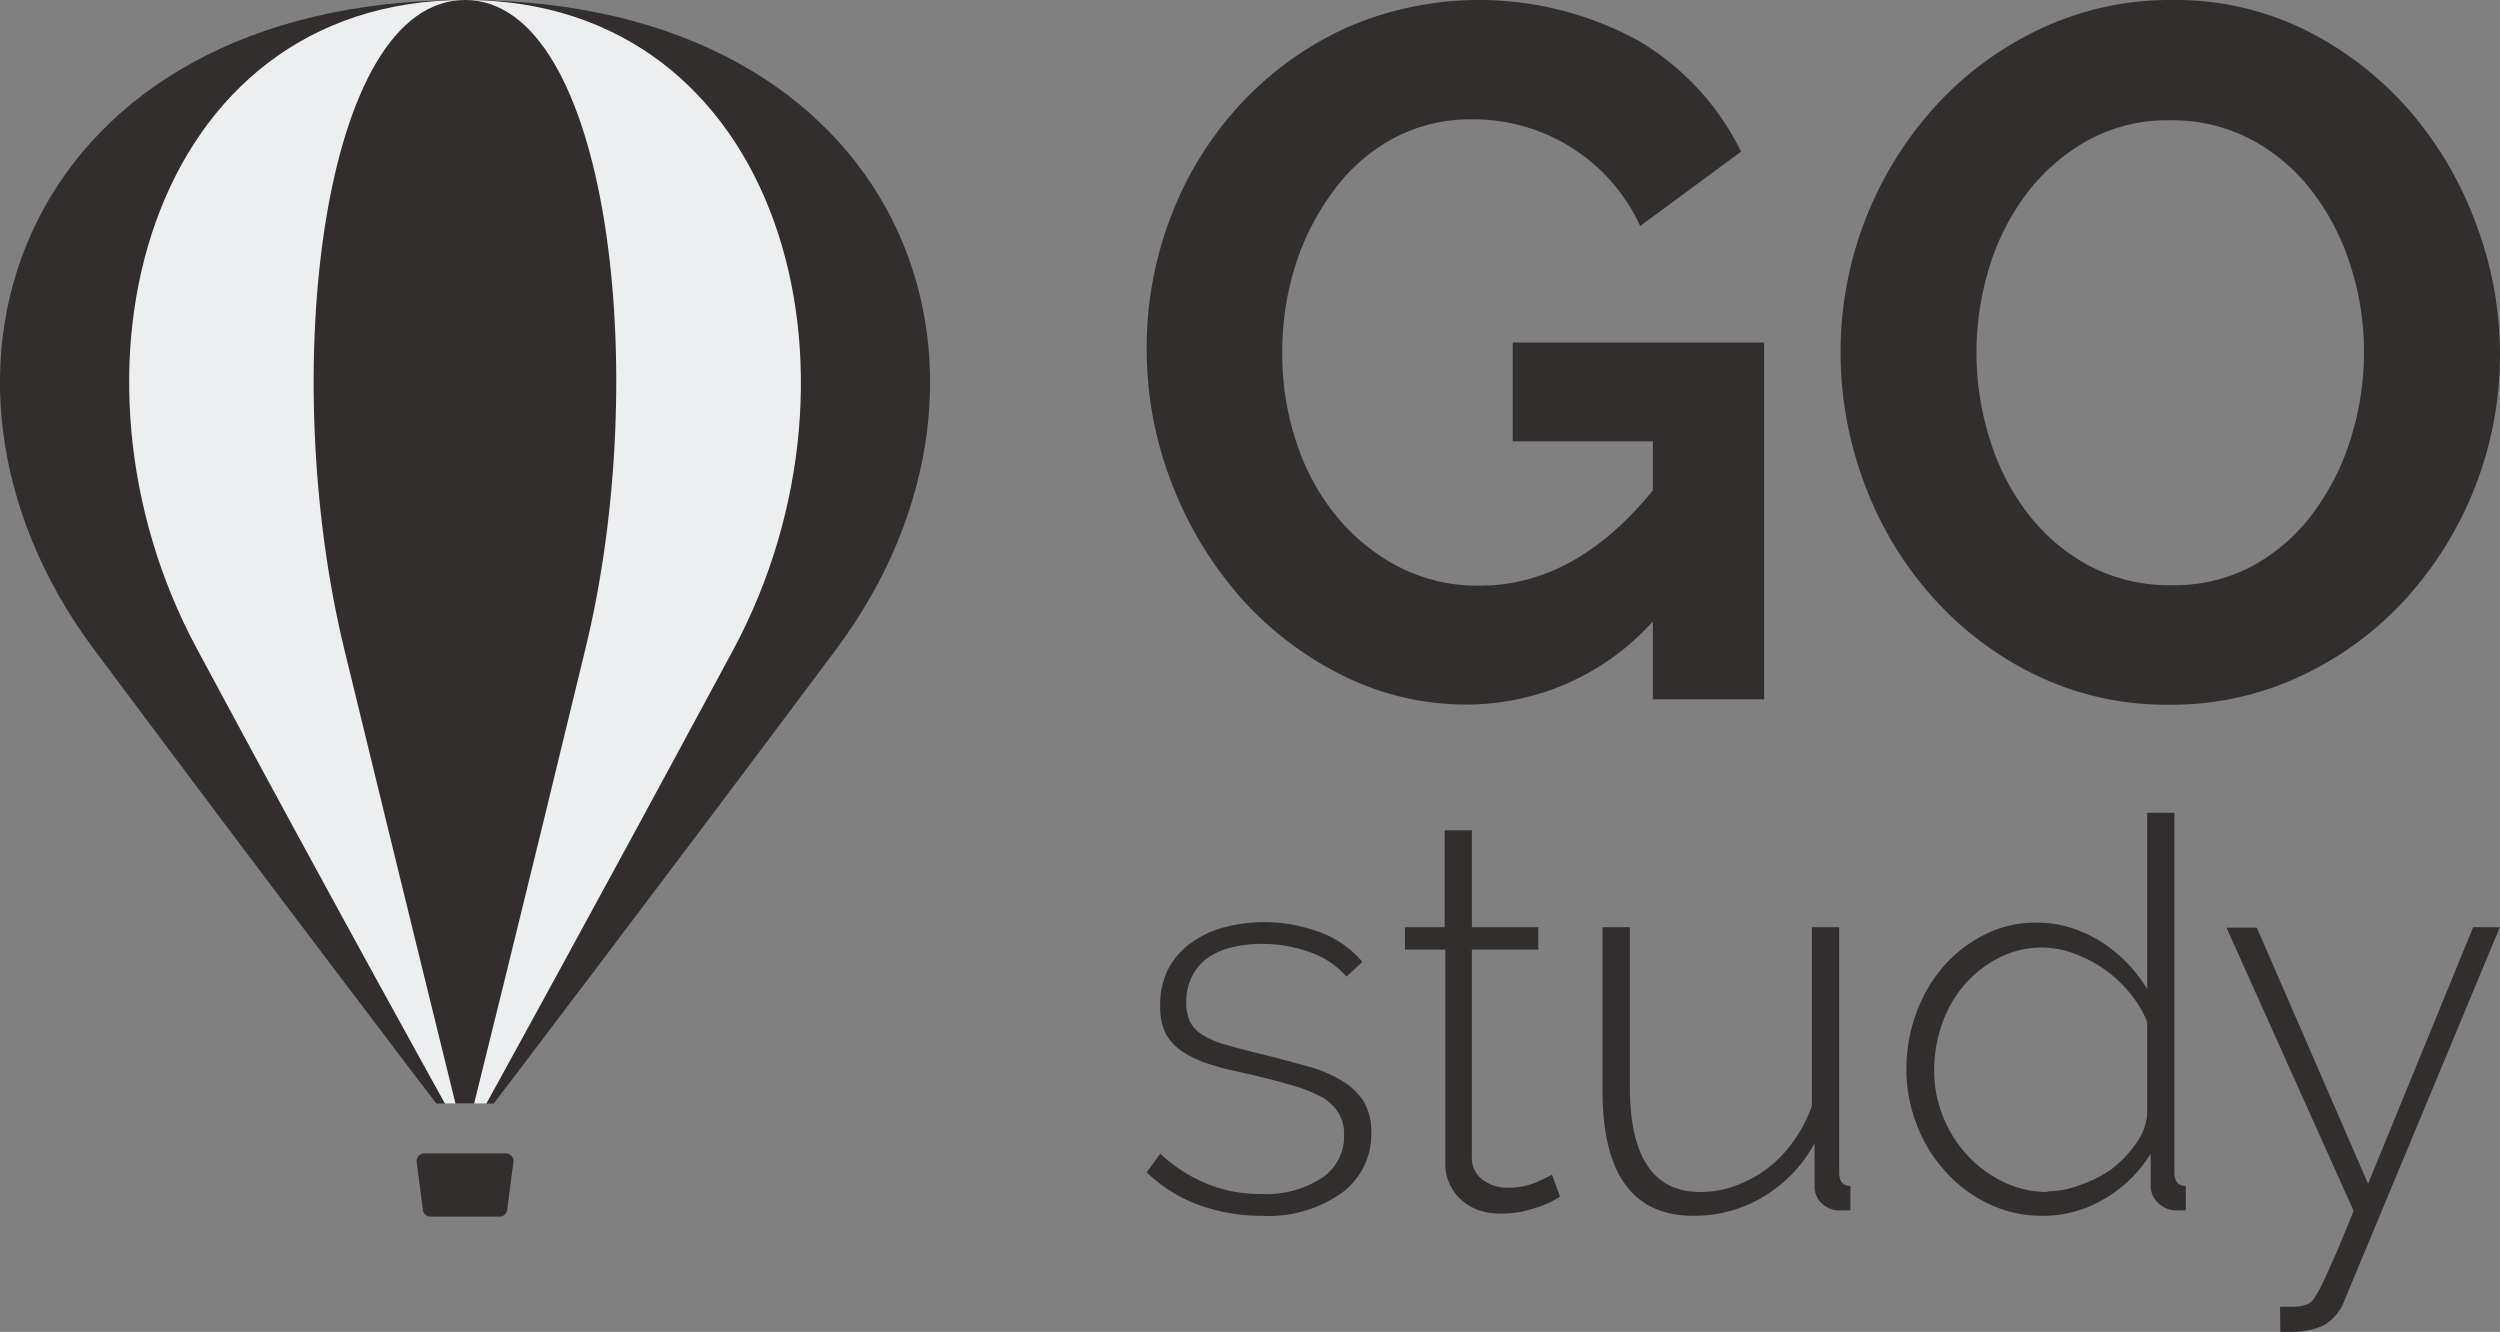
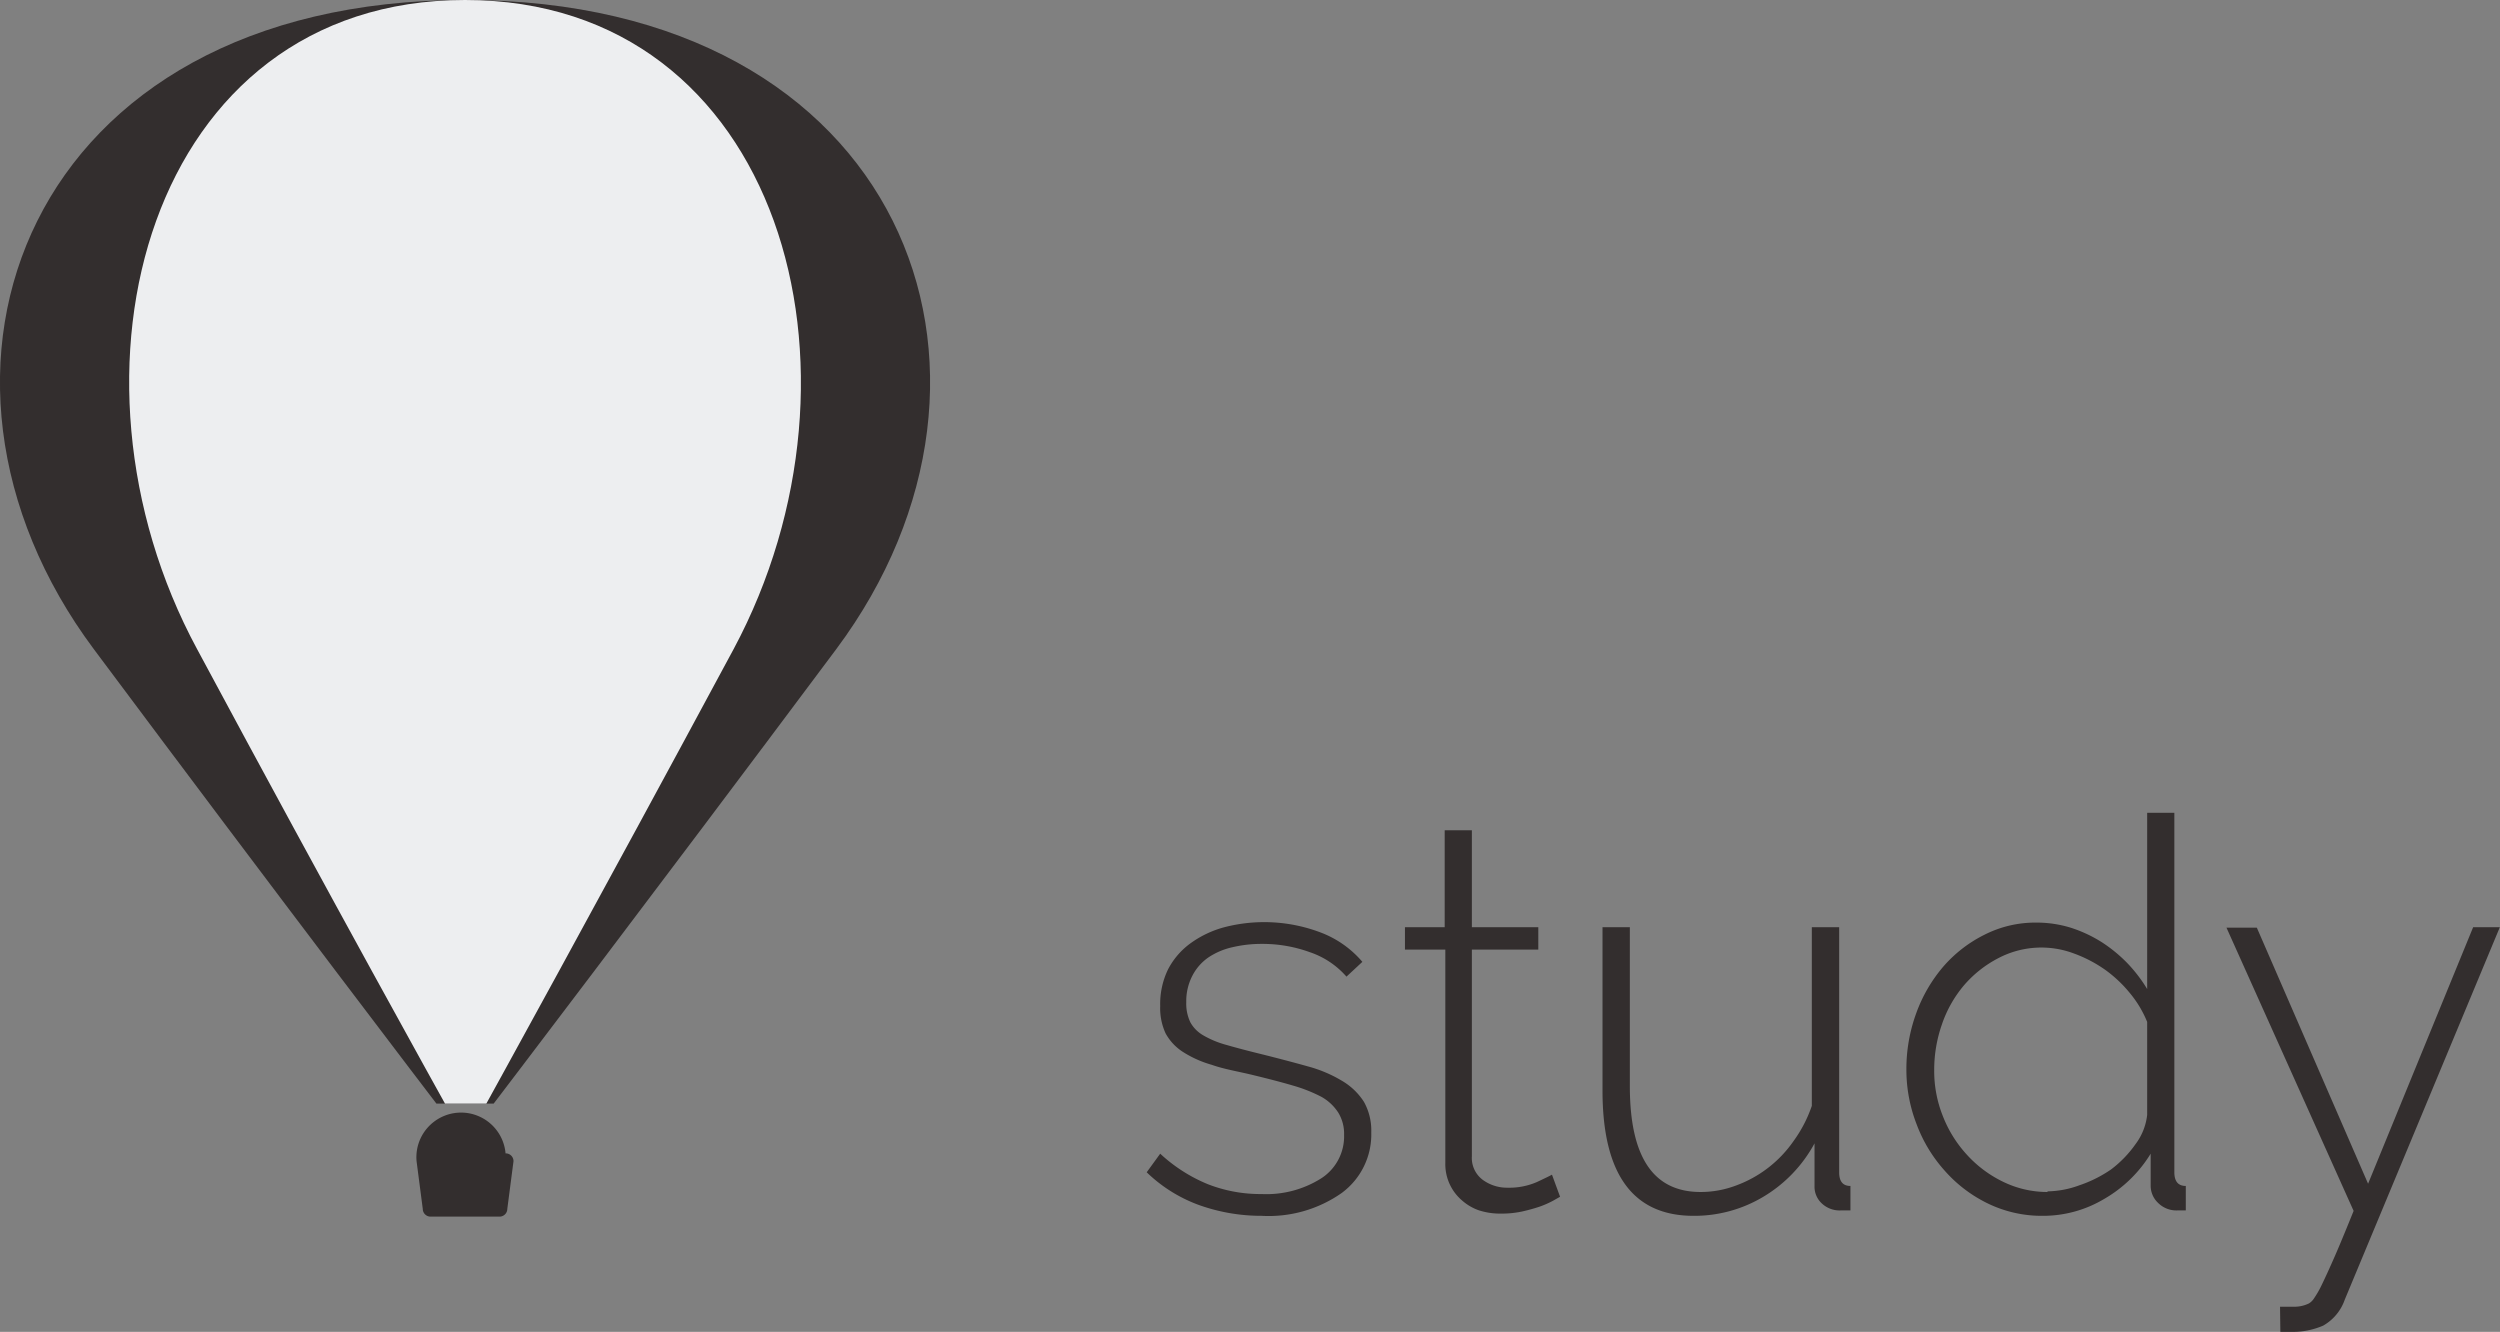
<svg xmlns="http://www.w3.org/2000/svg" viewBox="0 0 157.3 83.8">
  <rect x="0" y="0" width="157.3" height="83.8" fill="#808080" stroke="none" />
  <defs>
    <style>.cls-1{fill:#332e2e;}.cls-2{fill:#edeef0;}</style>
  </defs>
  <g id="Layer_2" data-name="Layer 2">
    <g id="Capa_1" data-name="Capa 1">
-       <path class="cls-1" d="M95.18,27.77H104v3.08q-4.87,6-10.9,6a10.81,10.81,0,0,1-5-1.14,12.48,12.48,0,0,1-3.91-3.11,14.18,14.18,0,0,1-2.58-4.65,17.39,17.39,0,0,1-.93-5.76,18.13,18.13,0,0,1,.86-5.6A15.94,15.94,0,0,1,84,11.88a11.3,11.3,0,0,1,3.72-3.2,10.21,10.21,0,0,1,4.89-1.17,11.53,11.53,0,0,1,10.59,6.71l6.35-4.68a16.57,16.57,0,0,0-6.41-6.95,20.88,20.88,0,0,0-18.44-.84A20.92,20.92,0,0,0,78.1,6.5a21.82,21.82,0,0,0-4.38,7,23,23,0,0,0-1.57,8.47,23.34,23.34,0,0,0,1.57,8.43A23.93,23.93,0,0,0,78,37.53a21.14,21.14,0,0,0,6.44,4.95,17.4,17.4,0,0,0,7.88,1.85A15.77,15.77,0,0,0,104,39.1V44h7V21.55H95.18Zm60.64-13.61A23,23,0,0,0,151.64,7a21.21,21.21,0,0,0-6.53-5.08A18.35,18.35,0,0,0,136.68,0a19.08,19.08,0,0,0-8.31,1.82,21,21,0,0,0-6.62,4.89,23,23,0,0,0-5.94,15.45,23.51,23.51,0,0,0,1.47,8.19,22.35,22.35,0,0,0,4.22,7.11,20.86,20.86,0,0,0,6.56,5,18.83,18.83,0,0,0,8.43,1.88,19.08,19.08,0,0,0,8.31-1.82,20.87,20.87,0,0,0,6.59-4.86,22.89,22.89,0,0,0,5.91-15.36A23.21,23.21,0,0,0,155.82,14.16Zm-7.88,13.33a15.39,15.39,0,0,1-2.34,4.71,11.82,11.82,0,0,1-3.78,3.36,10.45,10.45,0,0,1-5.2,1.26,10.74,10.74,0,0,1-5.18-1.23,12,12,0,0,1-3.84-3.27,14.6,14.6,0,0,1-2.4-4.68,18,18,0,0,1-.84-5.48,18.2,18.2,0,0,1,.8-5.32,15.07,15.07,0,0,1,2.37-4.68,12.41,12.41,0,0,1,3.82-3.32,10.35,10.35,0,0,1,5.2-1.27,10.62,10.62,0,0,1,5.08,1.2A11.78,11.78,0,0,1,145.45,12a15.13,15.13,0,0,1,2.43,4.67,17.49,17.49,0,0,1,.86,5.48A17.89,17.89,0,0,1,147.94,27.49Z" />
      <path class="cls-1" d="M79.38,76.5a11.62,11.62,0,0,1-3.94-.68,9.3,9.3,0,0,1-3.29-2.06L73,72.59a9.93,9.93,0,0,0,3,1.92,9.09,9.09,0,0,0,3.39.62,6.46,6.46,0,0,0,3.76-1,3.14,3.14,0,0,0,1.42-2.72A2.54,2.54,0,0,0,84.2,70a3,3,0,0,0-1.08-1,9.57,9.57,0,0,0-1.78-.7c-.71-.21-1.53-.42-2.47-.65S77,67.27,76.25,67a6.79,6.79,0,0,1-1.83-.82,3.22,3.22,0,0,1-1.08-1.16A3.76,3.76,0,0,1,73,63.31,5,5,0,0,1,73.49,61a4.7,4.7,0,0,1,1.42-1.65,6.48,6.48,0,0,1,2.09-1,10,10,0,0,1,6.22.37,6.43,6.43,0,0,1,2.5,1.8l-1,.93a5.32,5.32,0,0,0-2.31-1.54,8.69,8.69,0,0,0-3-.52,8,8,0,0,0-1.87.21,4.45,4.45,0,0,0-1.52.65,3.16,3.16,0,0,0-1,1.15,3.48,3.48,0,0,0-.38,1.66,2.73,2.73,0,0,0,.26,1.27,2.15,2.15,0,0,0,.82.82,6,6,0,0,0,1.46.6c.59.17,1.3.36,2.12.56,1.12.28,2.11.54,3,.79a8.35,8.35,0,0,1,2.18.93,4.08,4.08,0,0,1,1.34,1.3,3.69,3.69,0,0,1,.46,1.92,4.57,4.57,0,0,1-1.87,3.82A8,8,0,0,1,79.38,76.5Z" />
      <path class="cls-1" d="M98.16,75.3l-.46.26a6,6,0,0,1-.82.36,11.07,11.07,0,0,1-1.12.31,6.19,6.19,0,0,1-1.33.13,4.35,4.35,0,0,1-1.36-.2A3.18,3.18,0,0,1,92,75.54a3,3,0,0,1-.77-1,3,3,0,0,1-.29-1.37V59.75H88.4V58.34h2.5v-6.1h1.71v6.1h4.18v1.41H92.61v13a1.72,1.72,0,0,0,.69,1.49,2.59,2.59,0,0,0,1.57.49,4.35,4.35,0,0,0,1.84-.36c.51-.24.82-.39.94-.46Z" />
      <path class="cls-1" d="M106.56,76.5q-5.73,0-5.73-7.88V58.34h1.72v10C102.55,72.77,104,75,107,75a6.25,6.25,0,0,0,2.21-.4,7.56,7.56,0,0,0,3.63-2.79A8.36,8.36,0,0,0,114,69.58V58.34h1.72V73.76c0,.57.23.86.71.86v1.54l-.34,0h-.27a1.63,1.63,0,0,1-1.18-.43,1.43,1.43,0,0,1-.47-1.11V71.94a8.75,8.75,0,0,1-3.22,3.36A8.44,8.44,0,0,1,106.56,76.5Z" />
      <path class="cls-1" d="M128.52,76.5a7.77,7.77,0,0,1-3.43-.77,8.63,8.63,0,0,1-2.72-2.06,9.15,9.15,0,0,1-1.78-2.94,9.47,9.47,0,0,1-.64-3.45,10.2,10.2,0,0,1,.62-3.53,9.43,9.43,0,0,1,1.71-2.94,8.33,8.33,0,0,1,2.59-2,7.06,7.06,0,0,1,3.27-.76,7.25,7.25,0,0,1,2.21.34,8.49,8.49,0,0,1,1.92.91,9.21,9.21,0,0,1,1.6,1.32,9.41,9.41,0,0,1,1.23,1.61V51.14h1.71V73.76c0,.57.24.86.72.86v1.54l-.31,0H137a1.63,1.63,0,0,1-1.22-.48,1.48,1.48,0,0,1-.46-1.06V72.59a8.25,8.25,0,0,1-2.93,2.85A7.5,7.5,0,0,1,128.52,76.5Zm.31-1.54a6,6,0,0,0,2-.38,8,8,0,0,0,2-1A7.09,7.09,0,0,0,134.36,72a3.76,3.76,0,0,0,.74-1.85V64.3A6.88,6.88,0,0,0,134,62.47,8.1,8.1,0,0,0,132.43,61a8.39,8.39,0,0,0-1.92-1,5.82,5.82,0,0,0-4.78.29A7.21,7.21,0,0,0,123.57,62a7.59,7.59,0,0,0-1.39,2.47,8.67,8.67,0,0,0-.48,2.86,7.65,7.65,0,0,0,.55,2.91,7.73,7.73,0,0,0,1.52,2.43A7.45,7.45,0,0,0,126,74.34,6.34,6.34,0,0,0,128.83,75Z" />
      <path class="cls-1" d="M143.46,82.22l.91,0a2.07,2.07,0,0,0,.91-.21,1,1,0,0,0,.32-.32,6.11,6.11,0,0,0,.5-.88c.2-.41.47-1,.79-1.73s.72-1.7,1.2-2.89l-8-17.82H142L149,74.48l6.61-16.14h1.68l-9.76,23.44a3,3,0,0,1-1.36,1.63,4.8,4.8,0,0,1-2,.39h-.35a1.32,1.32,0,0,1-.34,0Z" />
-       <path class="cls-1" d="M26.21,73.06l.39,3a.49.49,0,0,0,.49.49h4.34a.49.49,0,0,0,.49-.49l.39-3a.49.49,0,0,0-.5-.49h-5.1A.5.5,0,0,0,26.21,73.06Z" />
+       <path class="cls-1" d="M26.21,73.06l.39,3a.49.49,0,0,0,.49.49h4.34a.49.49,0,0,0,.49-.49l.39-3a.49.49,0,0,0-.5-.49A.5.5,0,0,0,26.21,73.06Z" />
      <path class="cls-1" d="M29.26,0C56.89,0,65.6,23.43,52.62,40.84c-11.95,16-21.56,28.6-21.56,28.6h-3.6S17.85,56.86,5.9,40.84C-7.08,23.43,1.63,0,29.26,0Z" />
      <path class="cls-2" d="M29.26,0C9.32,0,3,23.43,12.4,40.84,21,56.86,28,69.44,28,69.44h2.6s6.94-12.58,15.56-28.6C55.49,23.43,49.2,0,29.26,0Z" />
-       <path class="cls-1" d="M29.26,0c-9,0-11.83,23.43-7.6,40.84,3.89,16,7,28.6,7,28.6h1.17s3.13-12.58,7-28.6C41.09,23.43,38.26,0,29.26,0Z" />
    </g>
  </g>
</svg>